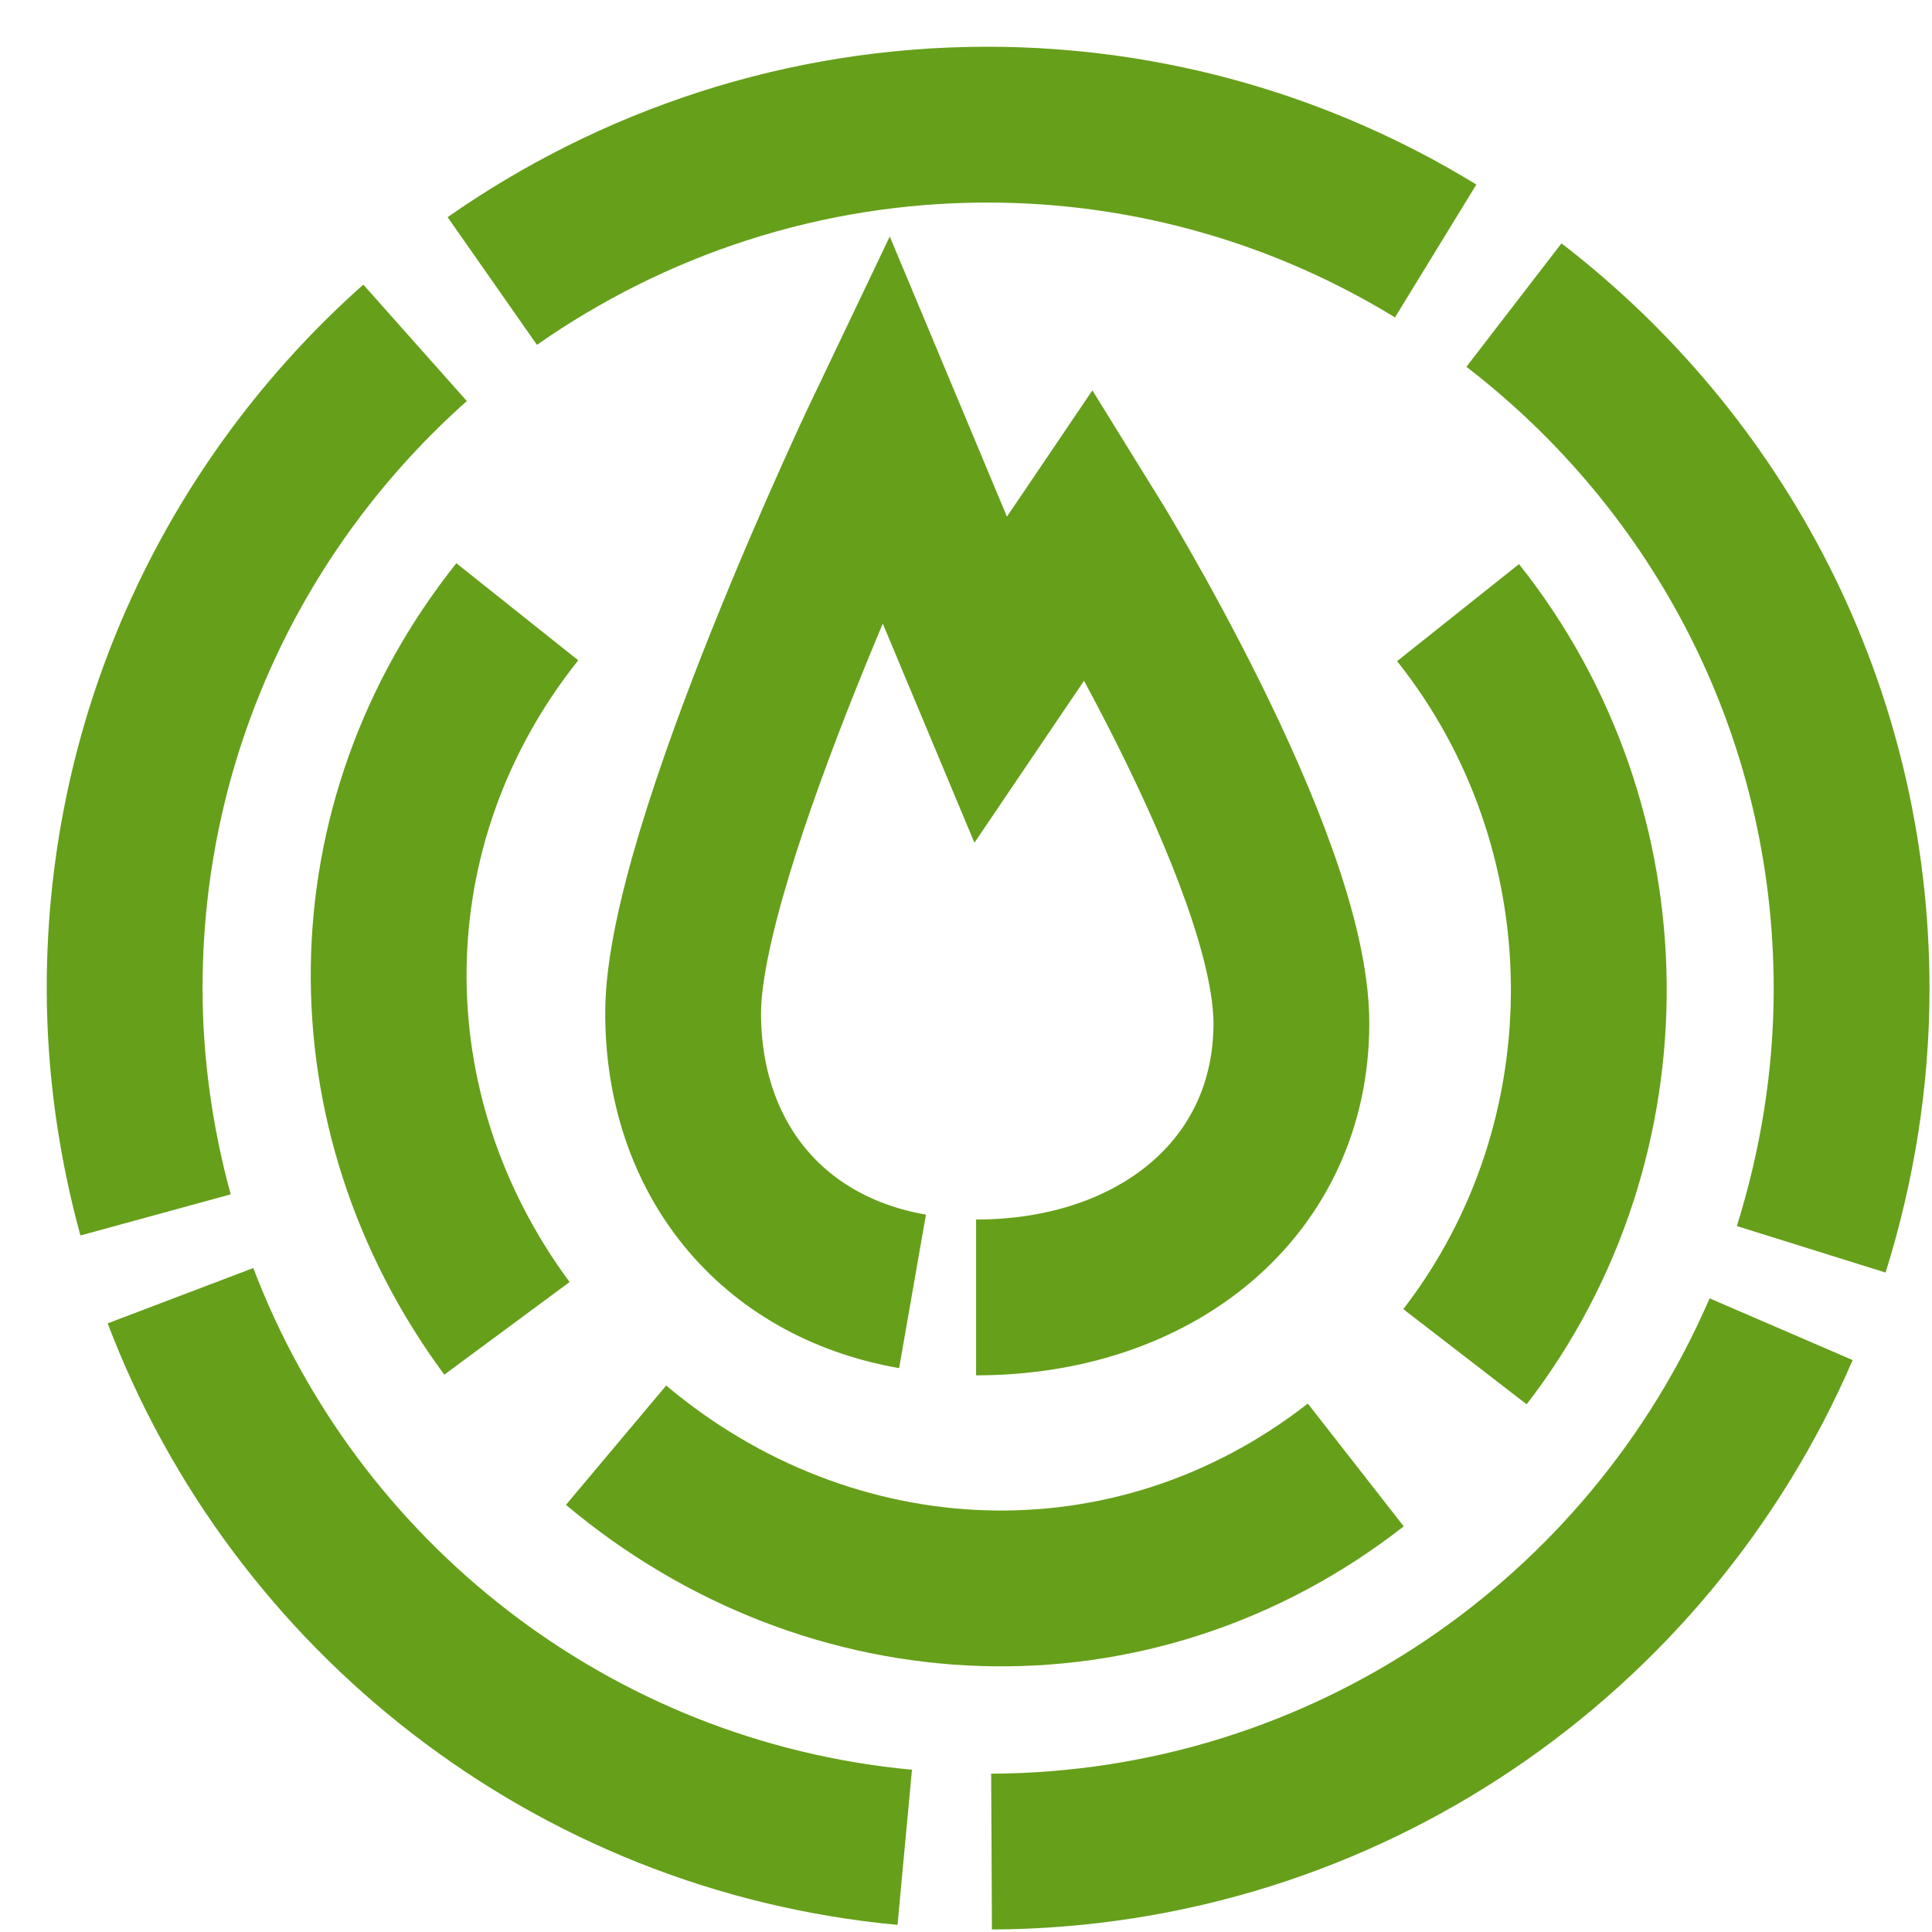
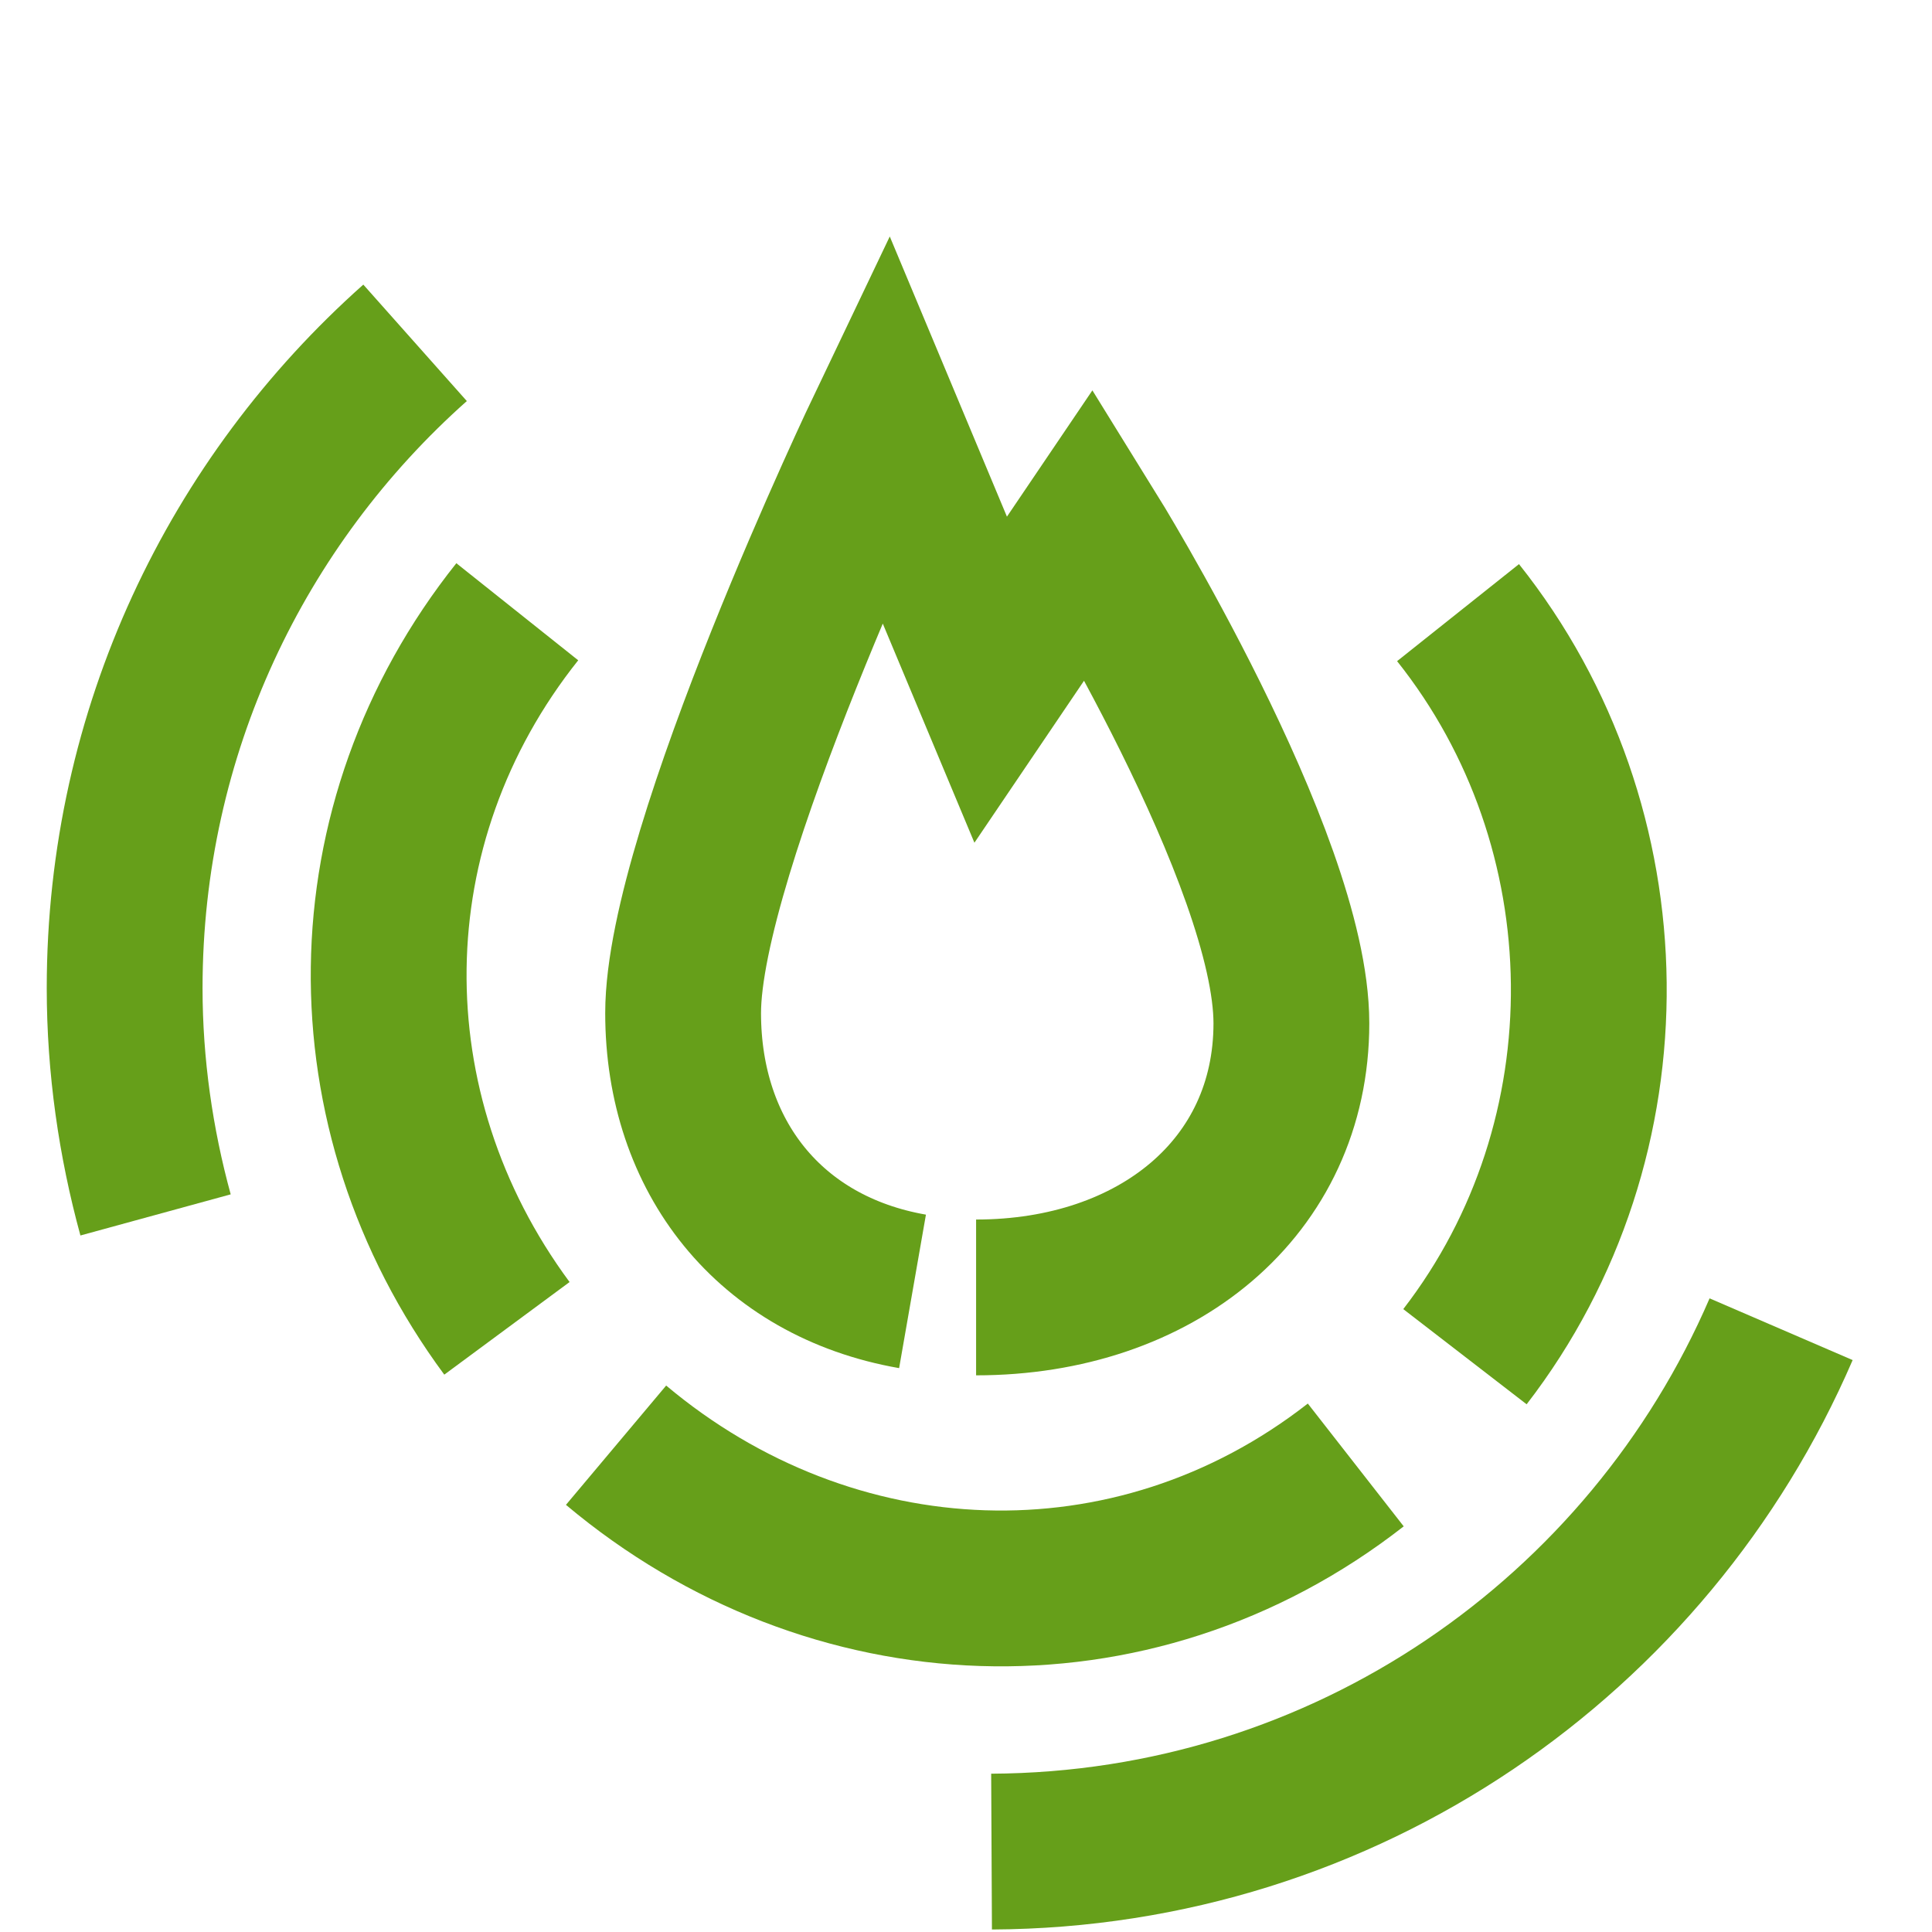
<svg xmlns="http://www.w3.org/2000/svg" width="31" height="31" viewBox="0 0 31 31" fill="none">
  <path d="M14.642 20.721C12.353 20.321 10.961 18.557 10.961 16.255C10.961 13.635 14.201 6.853 14.201 6.853L15.896 10.906L17.482 8.562C17.482 8.562 20.721 13.787 20.721 16.42C20.721 19.053 18.557 20.818 15.662 20.818" stroke="#669F1A" stroke-width="2.5" stroke-miterlimit="10" />
  <path d="M23.506 21.769C26.208 18.267 26.139 13.277 23.395 9.83" stroke="#669F1A" stroke-width="2.5" stroke-miterlimit="10" />
  <path d="M9.885 23.189C13.331 26.084 18.17 26.305 21.754 23.506" stroke="#669F1A" stroke-width="2.5" stroke-miterlimit="10" />
  <path d="M8.3 9.816C5.598 13.208 5.556 17.826 8.134 21.314" stroke="#669F1A" stroke-width="2.5" stroke-miterlimit="10" />
-   <path d="M23.036 4.027C20.941 2.744 18.473 2 15.84 2C12.89 2 10.146 2.937 7.899 4.509" stroke="#669F1A" stroke-width="2.5" stroke-miterlimit="10" />
-   <path d="M29.062 20.046C29.476 18.722 29.71 17.316 29.71 15.869C29.71 11.388 27.587 7.432 24.292 4.895" stroke="#669F1A" stroke-width="2.5" stroke-miterlimit="10" />
  <path d="M15.91 29.71C21.59 29.682 26.456 26.249 28.579 21.328" stroke="#669F1A" stroke-width="2.5" stroke-miterlimit="10" />
-   <path d="M2.896 20.79C4.729 25.615 9.182 29.144 14.517 29.641" stroke="#669F1A" stroke-width="2.5" stroke-miterlimit="10" />
  <path d="M6.66 5.501C3.806 8.038 2 11.733 2 15.855C2 17.109 2.179 18.336 2.496 19.494" stroke="#669F1A" stroke-width="2.5" stroke-miterlimit="10" />
</svg>